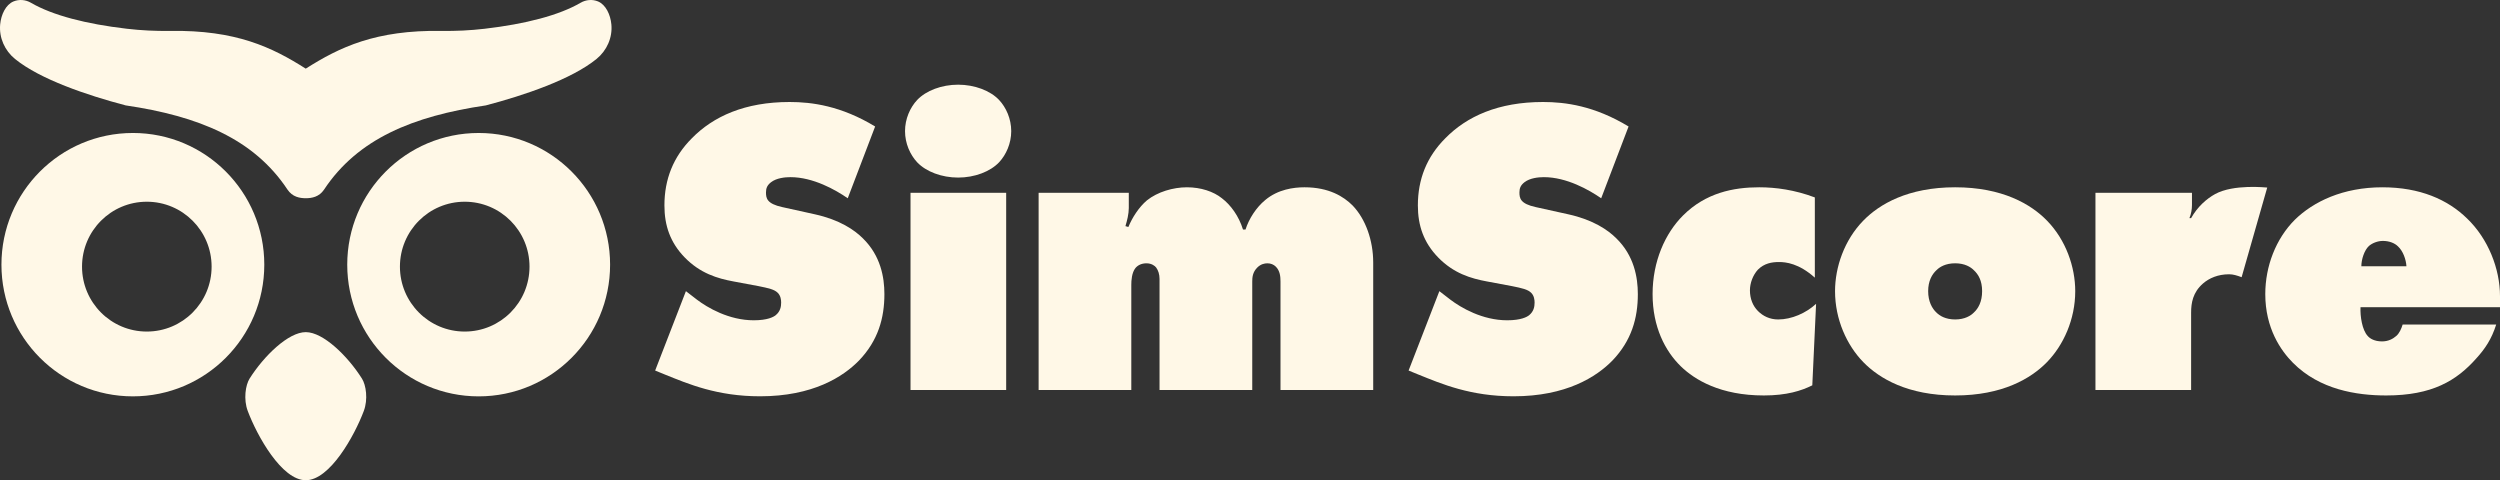
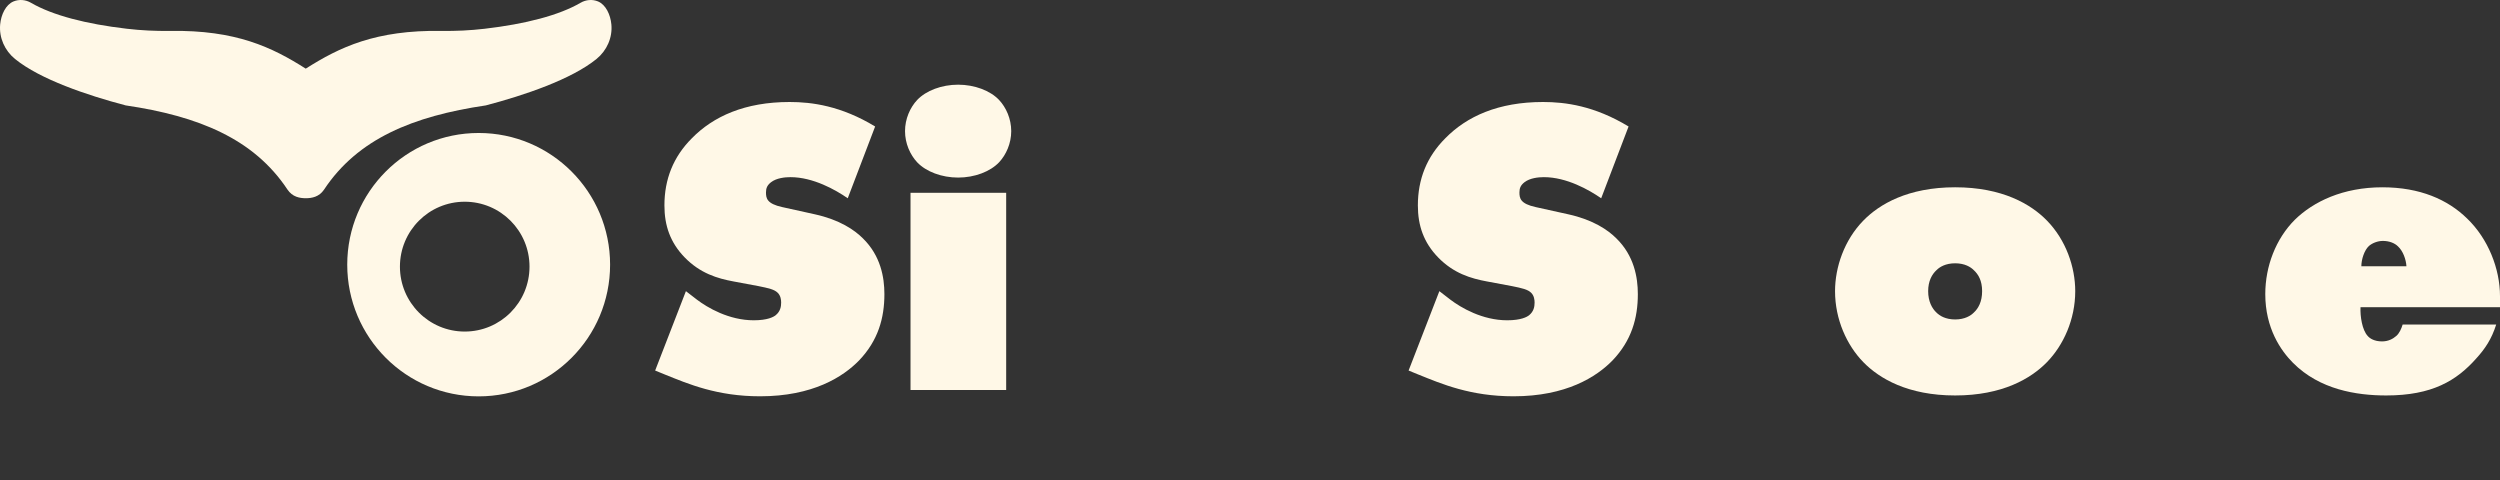
<svg xmlns="http://www.w3.org/2000/svg" width="1770" height="340" viewBox="0 0 1770 340" fill="none">
  <rect x="0" y="0" width="1770" height="340" fill="#333333" stroke="none" />
  <path d="M338.897 94.153C287.508 94.153 245.846 135.898 245.846 187.39C245.846 238.882 287.508 280.627 338.897 280.627C390.286 280.627 431.948 238.882 431.948 187.39C431.948 135.898 390.286 94.153 338.897 94.153ZM329.021 234.744C303.684 234.744 283.15 214.163 283.15 188.78C283.15 163.398 303.689 142.817 329.021 142.817C354.353 142.817 374.893 163.398 374.893 188.78C374.893 214.163 354.353 234.744 329.021 234.744Z" fill="#FFF8E7" />
-   <path d="M256.247 268.013C246.103 251.982 228.847 235.15 216.487 235.15C204.127 235.15 186.871 251.982 176.727 268.013C173.808 272.626 172.306 282.71 175.396 290.946C182.045 308.648 199.472 340 216.487 340C233.503 340 250.929 308.642 257.578 290.946C260.674 282.71 259.166 272.626 256.247 268.013Z" fill="#FFF8E7" />
  <path d="M432.851 17.278C432.206 10.416 428.933 3.325 423.415 1.024C419.406 -0.647 414.814 -0.229 411.061 1.957C395.867 10.822 371.963 17.021 343.107 20.363C332.957 21.542 322.739 22.046 312.521 21.885C266.004 21.164 240.42 33.378 216.476 48.601C192.533 33.378 166.949 21.164 120.432 21.885C110.214 22.046 99.995 21.536 89.846 20.363C61.001 17.021 37.103 10.822 21.904 1.957C18.151 -0.229 13.559 -0.647 9.549 1.024C4.037 3.319 0.758 10.41 0.119 17.278C-0.767 26.681 3.357 35.85 10.691 41.791C28.444 56.173 61.498 67.385 88.977 74.619C140.641 82.231 179.715 98.296 203.511 134.192C206.989 139.441 212.261 140.345 216.488 140.345C220.715 140.345 225.987 139.441 229.465 134.192C253.261 98.296 292.335 82.237 343.998 74.619C371.478 67.385 404.532 56.173 422.285 41.791C429.619 35.85 433.737 26.681 432.857 17.278H432.851Z" fill="#FFF8E7" />
-   <path d="M94.072 94.152C42.682 94.152 1.021 135.892 1.021 187.384C1.021 238.876 42.682 280.621 94.072 280.621C145.461 280.621 187.123 238.876 187.123 187.384C187.123 135.892 145.461 94.147 94.072 94.147V94.152ZM103.947 234.744C78.61 234.744 58.076 214.163 58.076 188.78C58.076 163.398 78.615 142.817 103.947 142.817C129.279 142.817 149.819 163.398 149.819 188.78C149.819 214.163 129.279 234.744 103.947 234.744Z" fill="#FFF8E7" />
  <path d="M600.201 140.374C591.548 134.393 575.732 125.424 559.624 125.424C555.746 125.424 549.777 126.02 545.899 129.013C543.214 131.102 542.318 133.197 542.318 136.184C542.318 140.368 542.917 144.26 553.953 146.646L576.925 151.728C594.529 155.615 604.97 162.791 610.939 168.766C623.471 181.026 626.156 196.272 626.156 208.228C626.156 225.266 621.677 241.114 608.255 255.164C596.917 266.823 575.435 280.576 538.142 280.576C507.71 280.576 487.421 271.905 470.412 265.031L463.849 262.341L485.628 206.139L493.384 212.12C500.844 217.803 516.06 226.766 533.664 226.766C543.511 226.766 547.687 224.373 549.177 223.177C552.462 220.487 553.056 217.196 553.056 214.209C553.056 212.412 552.759 209.424 550.668 207.335C548.281 204.943 544.402 204.05 536.943 202.551L519.339 199.266C508.001 197.171 495.766 193.582 484.731 182.228C474.587 171.765 470.412 159.804 470.412 145.456C470.412 126.924 476.677 111.076 489.803 97.924C505.019 82.38 527.398 72.216 559.025 72.216C574.835 72.216 595.426 74.906 619.593 89.557L600.201 140.379V140.374Z" fill="#FFF8E7" />
  <path d="M707.298 114.962C701.032 121.538 689.991 125.722 678.356 125.722C666.721 125.722 655.68 121.538 649.414 114.962C644.342 109.577 640.761 101.507 640.761 92.836C640.761 84.166 644.342 76.096 649.414 70.716C655.68 64.14 666.721 59.956 678.356 59.956C689.991 59.956 701.032 64.14 707.298 70.716C712.37 76.096 715.951 84.171 715.951 92.836C715.951 101.501 712.37 109.577 707.298 114.962ZM644.645 276.1V136.487H712.37V276.1H644.645Z" fill="#FFF8E7" />
-   <path d="M735.343 276.1V136.487H799.189V147.247C799.189 151.431 797.996 156.215 796.802 160.101L798.892 160.702C801.577 154.126 806.352 146.652 812.018 141.867C819.478 135.886 830.519 132.601 840.36 132.601C850.202 132.601 859.158 135.589 865.121 140.373C871.387 145.158 877.053 152.93 880.04 162.499H881.828C884.215 155.025 889.288 146.955 895.85 141.57C904.801 134.095 915.842 132.601 923.598 132.601C940.905 132.601 951.346 139.177 957.612 145.456C966.86 155.025 972.229 170.272 972.229 185.816V276.1H906.589V199.271C906.589 195.986 906.292 191.797 903.304 188.809C901.814 187.315 899.723 186.423 897.335 186.423C895.245 186.423 892.56 187.018 890.173 189.41C886.889 192.695 886.592 196.284 886.592 199.277V276.106H820.951V197.48C820.951 194.195 820.055 191.499 818.564 189.41C817.667 188.214 815.28 186.423 811.704 186.423C808.425 186.423 805.735 187.619 803.947 189.708C801.263 192.993 800.96 198.676 800.96 201.664V276.1H735.32H735.343Z" fill="#FFF8E7" />
  <path d="M1133.64 140.374C1124.99 134.393 1109.18 125.424 1093.06 125.424C1089.18 125.424 1083.22 126.02 1079.34 129.013C1076.65 131.102 1075.76 133.197 1075.76 136.184C1075.76 140.368 1076.35 144.26 1087.39 146.646L1110.36 151.728C1127.97 155.615 1138.41 162.791 1144.38 168.766C1156.91 181.026 1159.59 196.272 1159.59 208.228C1159.59 225.266 1155.12 241.114 1141.69 255.164C1130.35 266.823 1108.87 280.576 1071.58 280.576C1041.15 280.576 1020.86 271.905 1003.85 265.031L997.287 262.341L1019.07 206.139L1026.82 212.12C1034.28 217.803 1049.5 226.766 1067.1 226.766C1076.95 226.766 1081.12 224.373 1082.62 223.177C1085.9 220.487 1086.49 217.196 1086.49 214.209C1086.49 212.412 1086.2 209.424 1084.11 207.335C1081.72 204.943 1077.84 204.05 1070.38 202.551L1052.78 199.266C1041.44 197.171 1029.2 193.582 1018.17 182.228C1008.02 171.765 1003.85 159.804 1003.85 145.456C1003.85 126.924 1010.12 111.076 1023.25 97.924C1038.46 82.38 1060.84 72.216 1092.46 72.216C1108.28 72.216 1128.86 74.906 1153.03 89.557L1133.64 140.379V140.374Z" fill="#FFF8E7" />
-   <path d="M1283.11 272.809C1275.35 276.695 1264.91 279.986 1248.79 279.986C1218.07 279.986 1199.87 268.923 1190.02 259.359C1178.98 248.6 1170.03 231.556 1170.03 208.24C1170.03 184.923 1178.98 165.189 1191.51 152.633C1207.62 136.493 1227.32 132.601 1245.52 132.601C1257.15 132.601 1270.58 134.398 1284.9 139.778V196.581C1273.56 186.417 1264.31 185.518 1259.54 185.518C1254.47 185.518 1249.1 186.417 1244.62 190.898C1241.04 194.784 1238.95 200.467 1238.95 205.55C1238.95 211.53 1241.04 216.607 1244.62 220.195C1248.2 223.784 1252.97 226.176 1258.94 226.176C1268.49 226.176 1278.63 221.689 1285.79 215.119L1283.11 272.815V272.809Z" fill="#FFF8E7" />
  <path d="M1449.28 256.366C1437.94 268.024 1417.65 279.986 1384.24 279.986C1350.83 279.986 1330.54 268.03 1319.2 256.366C1307.56 244.41 1299.21 226.17 1299.21 206.145C1299.21 189.107 1305.77 169.974 1319.2 156.221C1330.54 144.563 1350.83 132.601 1384.24 132.601C1417.65 132.601 1437.95 144.557 1449.28 156.221C1462.71 169.974 1469.27 189.107 1469.27 206.145C1469.27 226.176 1460.91 244.41 1449.28 256.366ZM1371.11 191.196C1367.83 194.183 1365.14 198.968 1365.14 206.145C1365.14 213.322 1367.83 218.404 1371.11 221.392C1373.2 223.486 1377.38 226.176 1384.24 226.176C1391.1 226.176 1395.28 223.486 1397.37 221.392C1400.65 218.404 1403.34 213.619 1403.34 206.145C1403.34 198.67 1400.65 194.189 1397.37 191.196C1395.28 189.101 1391.1 186.411 1384.24 186.411C1377.37 186.411 1373.2 189.101 1371.11 191.196Z" fill="#FFF8E7" />
-   <path d="M1483.58 276.1V136.487H1551.91V145.158C1551.91 148.449 1551.31 151.436 1550.12 154.424H1551.31C1555.79 146.354 1562.35 140.671 1568.32 137.386C1581.45 130.209 1604.3 132.784 1605.2 132.784L1587.07 196.255C1583.58 194.979 1581.09 194.189 1578.17 194.189C1570.41 194.189 1564.14 196.879 1559.67 200.765C1552.5 207.043 1551.31 214.518 1551.31 221.391V276.1H1483.58Z" fill="#FFF8E7" />
  <path d="M1671.24 217.5C1670.94 224.076 1672.43 233.645 1676.31 237.829C1677.8 239.626 1681.09 241.715 1686.46 241.715C1690.94 241.715 1694.21 239.918 1696.6 237.829C1698.69 236.031 1700.18 232.746 1701.08 229.759H1767.31C1764.03 240.221 1759.26 247.1 1753.29 253.676C1739.27 269.518 1721.96 279.986 1689.44 279.986C1668.26 279.986 1642.3 275.802 1623.51 256.967C1614.85 248.296 1603.82 232.454 1603.82 208.239C1603.82 188.506 1611.28 169.075 1624.7 155.626C1637.83 142.771 1658.71 132.607 1686.76 132.607C1713.31 132.607 1733.01 141.278 1746.73 154.727C1761.65 169.075 1770 190.303 1770 209.733V217.505H1671.24V217.5ZM1703.76 188.506C1703.47 183.721 1701.38 177.746 1697.79 174.455C1695.41 172.069 1691.53 170.569 1687.05 170.569C1683.47 170.569 1679.59 172.063 1677.2 174.158C1673.93 177.151 1671.83 183.727 1671.83 188.506H1703.76H1703.76Z" fill="#FFF8E7" />
</svg>